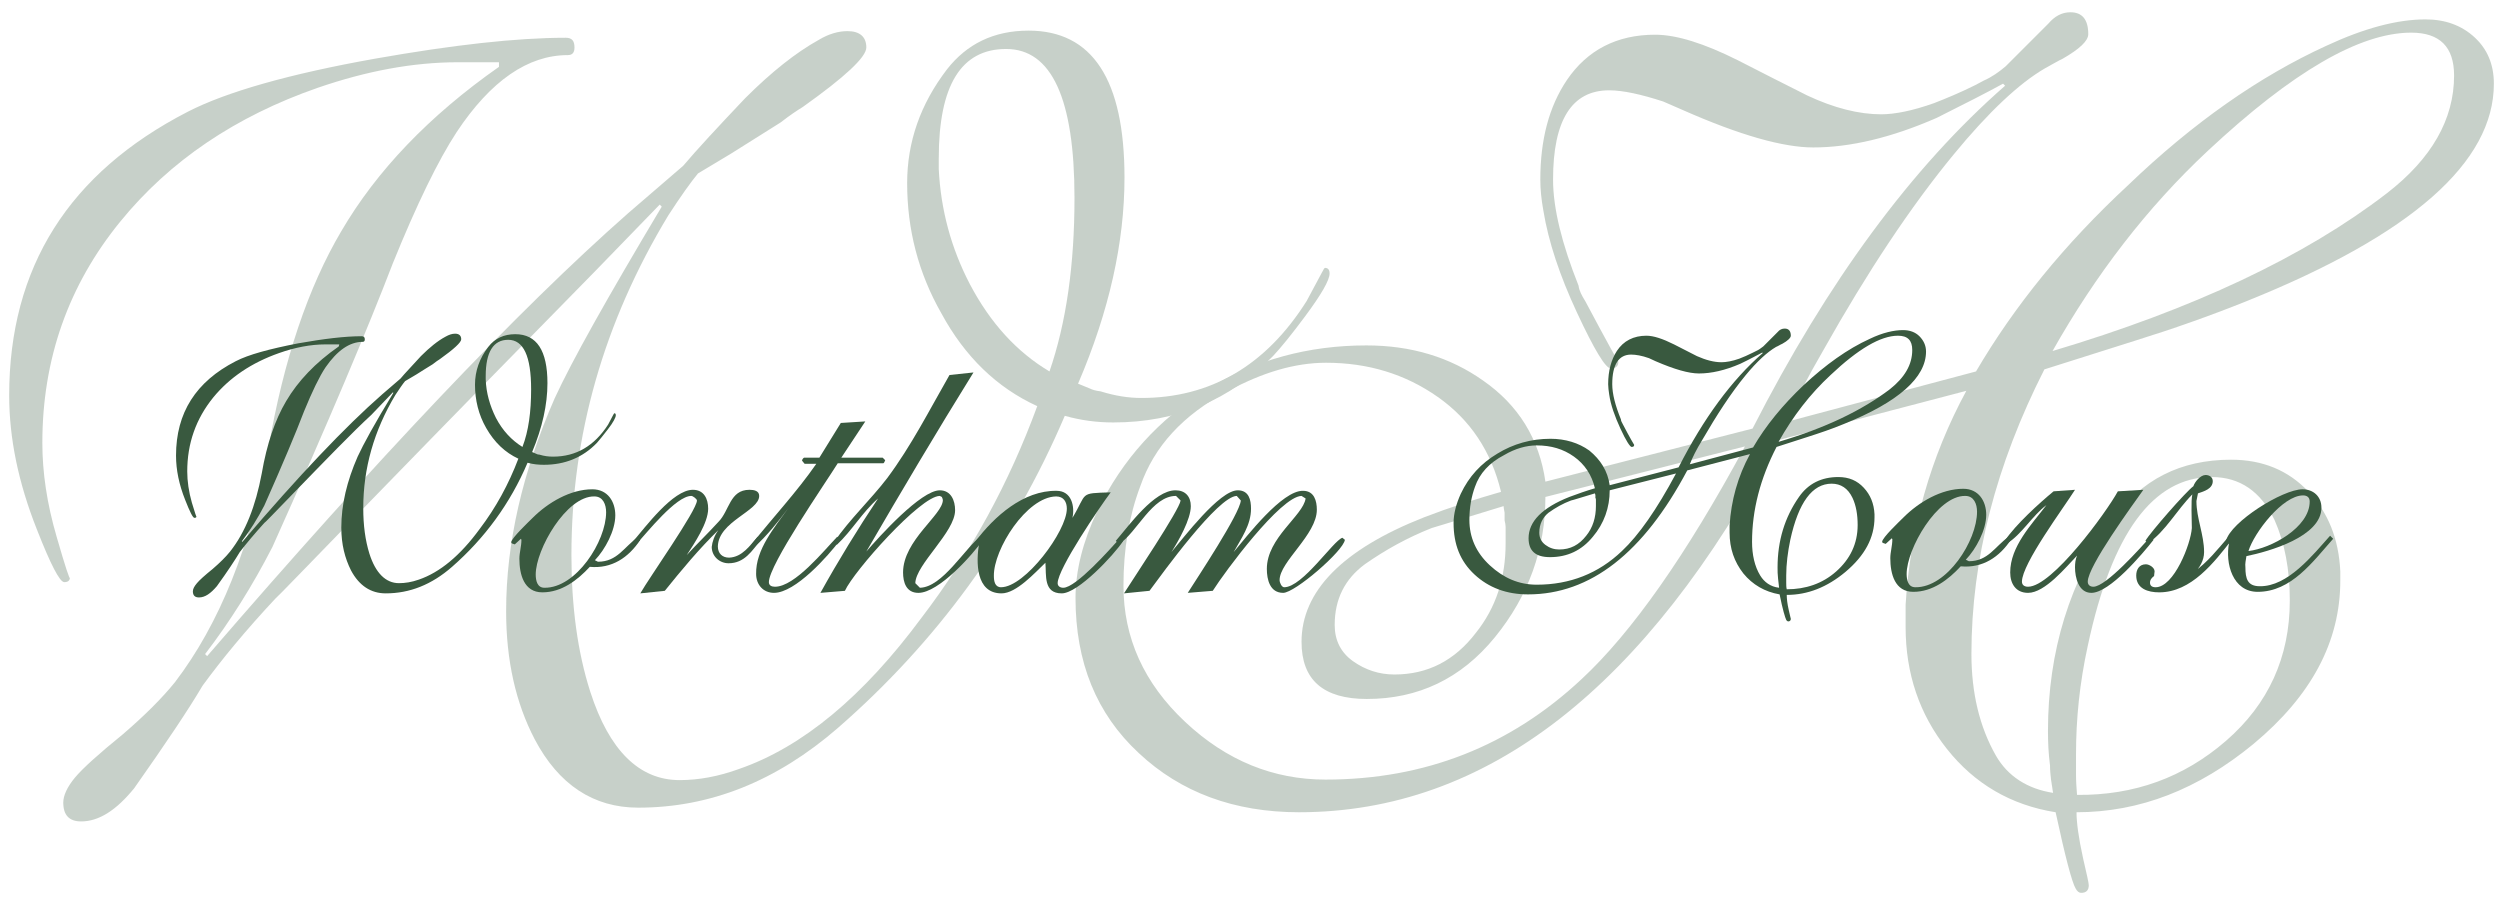
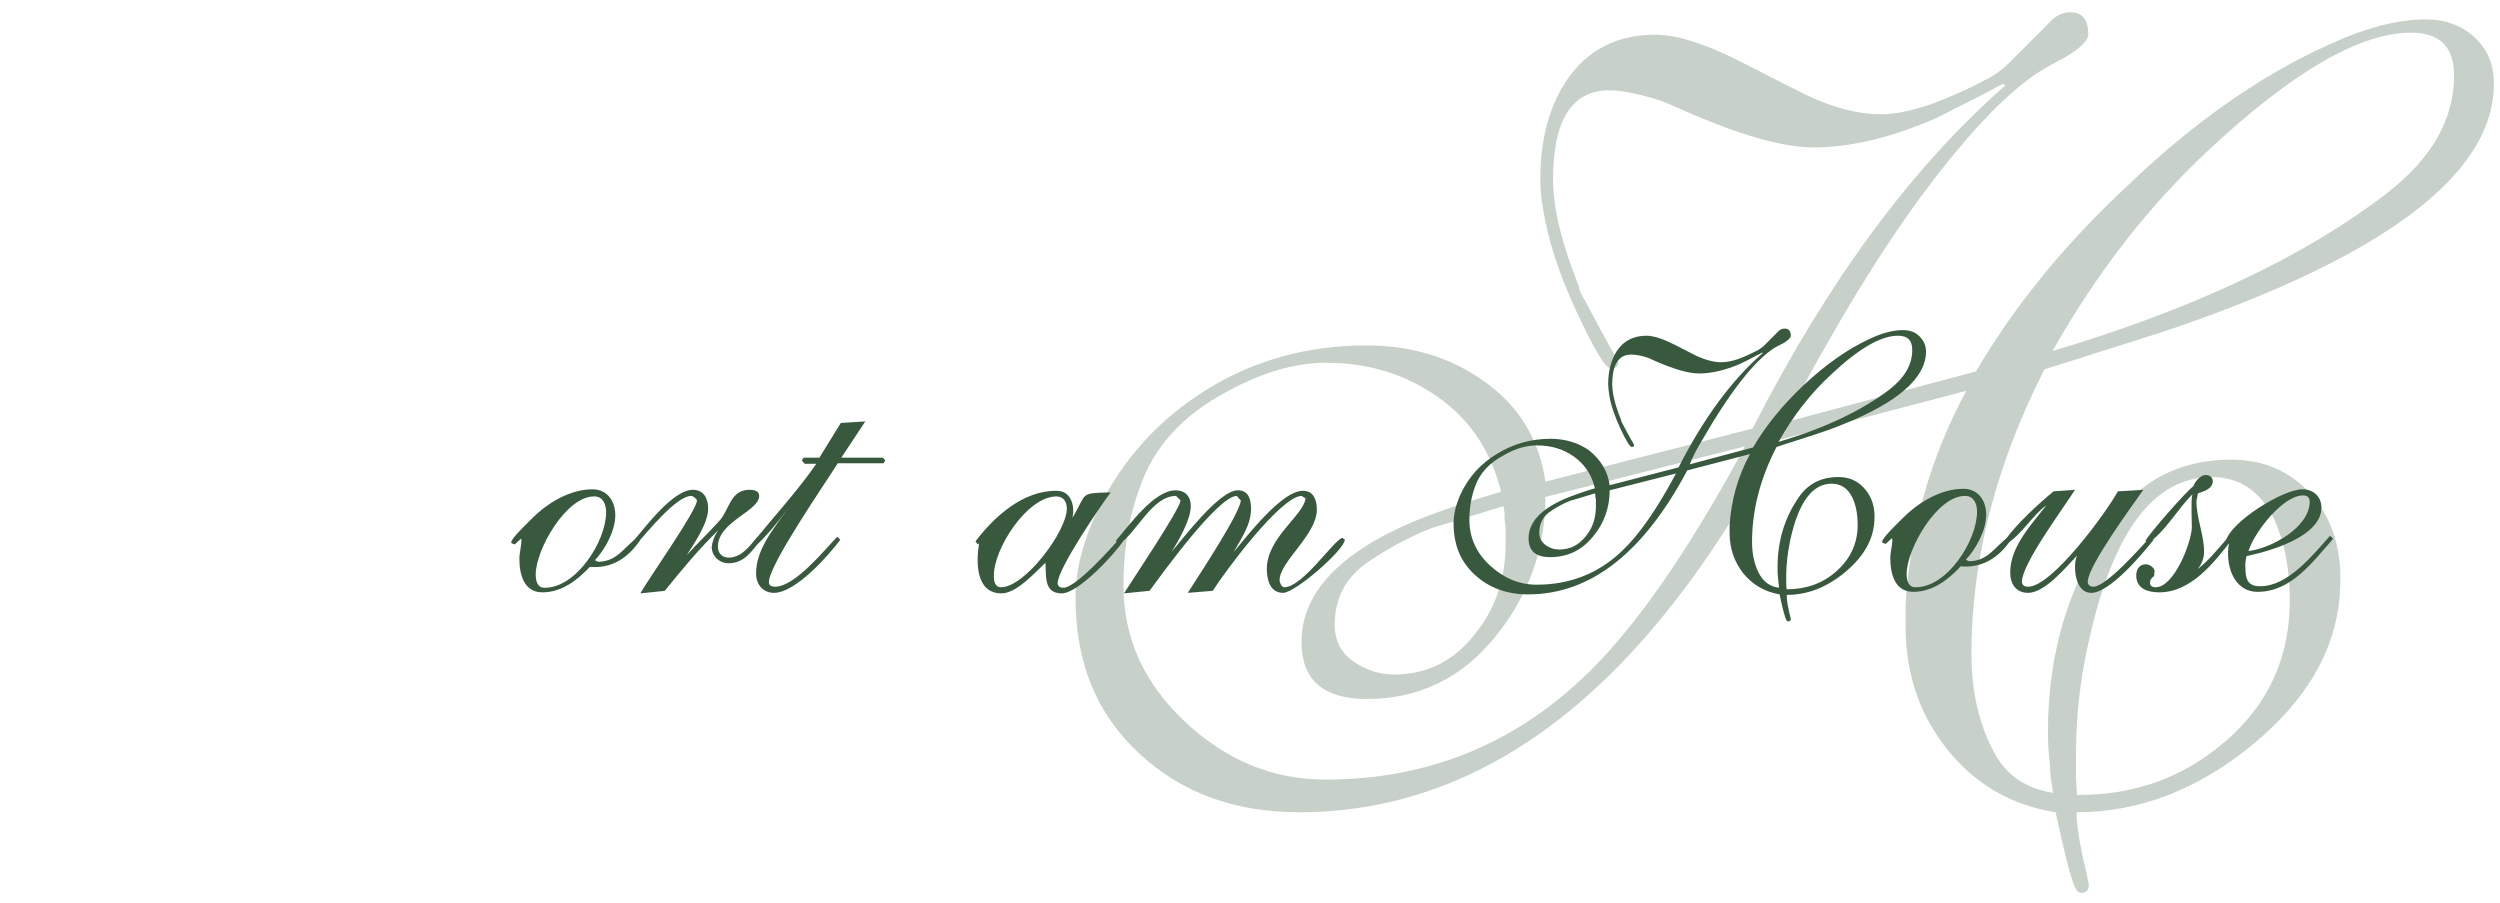
<svg xmlns="http://www.w3.org/2000/svg" version="1.1" id="Layer_1" x="0px" y="0px" viewBox="0 0 490 177" style="enable-background:new 0 0 490 177;" xml:space="preserve">
  <style type="text/css">
	.st0{opacity:0.56;}
	.st1{fill:#9CAC9F;}
	.st2{fill:#39593F;}
</style>
  <g class="st0">
    <g>
-       <path class="st1" d="M97.8,12.2h-8c-8.8,0-17.9,1.7-27.5,5c-16.1,5.6-29,14.3-38.7,26.2C13.4,55.9,8.3,70.4,8.3,86.8    c0,5.8,0.9,11.9,2.8,18.4c1.7,5.9,2.6,8.6,2.6,8c0,0.6-0.4,0.9-1.1,0.9c-0.9,0-2.7-3.5-5.4-10.4c-3.6-9.1-5.4-17.8-5.4-26.2    c0-25.1,11.7-43.6,35-55.6c7.6-3.9,19.9-7.4,36.7-10.4c15.3-2.7,27.7-4.1,37.4-4.1c1.2,0,1.7,0.6,1.7,1.9c0,1-0.4,1.5-1.3,1.5    c-7.8,0-15.1,5-21.8,15.1C85.9,31.4,81.7,40,77,51.6c-4.8,12.5-12.6,31.1-23.6,55.6c-3.9,7.6-8.3,14.6-13.2,21l0.4,0.4    C73.9,90,101.3,61,123.1,41.8c2.3-2,5.9-5.1,10.8-9.3c2.7-3.2,6.8-7.6,12.1-13.2c5.2-5.2,10-9,14.5-11.5c2-1.2,3.9-1.7,5.6-1.7    c2.4,0,3.7,1.1,3.7,3.2c0,1.9-4.2,5.8-12.5,11.7c-1,0.6-2.5,1.6-4.3,3c-3.5,2.2-6.7,4.2-9.7,6.1l-6.5,3.9    c-1.4,1.7-3.4,4.5-5.8,8.2c-12.7,21-19,43.2-19,66.6c0,10.1,1.2,19,3.7,26.8c3.7,11.5,9.6,17.3,17.5,17.3c3.7,0,7.6-0.7,11.7-2.2    c12.4-4.3,24.3-14.2,35.7-29.6c9.7-12.7,17.2-26.5,22.7-41.5c-7.9-3.6-14.2-9.7-18.8-18.2c-4.5-7.9-6.7-16.4-6.7-25.5    c0-8.1,2.6-15.5,7.8-22.3c3.9-5,9.2-7.6,16-7.6c12.5,0,18.8,9.6,18.8,28.8c0,12.7-3,26.2-9.1,40.4l2.2,0.9    c0.6,0.3,1.3,0.5,2.2,0.6c2.9,0.9,5.5,1.3,8,1.3c13.5,0,24.4-6.3,32.4-19c0.7-1.3,1.7-3.2,3-5.6c0.3-0.6,0.5-0.9,0.6-0.9    c0.6,0,0.9,0.4,0.9,1.1c0,1.3-1.6,4.1-4.8,8.4c-2.6,3.5-4.7,6.1-6.3,7.8c-8.4,8.6-18.8,13-31.3,13c-3.2,0-6.3-0.4-9.5-1.3    c-10.2,23.9-25.1,44.3-44.5,61.2c-12,10.4-25,15.6-39.1,15.6c-8.8,0-15.6-4.5-20.3-13.4c-3.7-7.1-5.6-15.4-5.6-25.1    c0-13.4,3.2-27.3,9.5-41.7c3.3-7.2,10.3-19.7,21-37.6l-0.4-0.4l-12.8,13.2C106,64,90.4,79.9,69.8,101.1    c-10.4,10.7-15.6,16.1-15.8,16.2c-5.8,6.2-10.5,11.9-14.3,17.1c-2.7,4.6-7.2,11.3-13.4,20.1c-3.5,4.3-6.9,6.5-10.4,6.5    c-2.3,0-3.5-1.2-3.5-3.7c0-1.4,0.8-3.1,2.3-4.9c1.5-1.8,4.6-4.6,9.4-8.5c4.3-3.7,7.7-7.1,10.2-10.2C43,122.3,49.2,107,52.6,87.9    c3-17.4,7.8-31.6,14.3-42.6c6.9-11.8,17.2-22.6,30.9-32.2V12.2z M210.6,38.8c0-19.5-4.5-29.2-13.4-29.2c-8.8,0-13.2,7.1-13.2,21.4    v0.9v1.3c0.4,7.9,2.4,15.4,6.1,22.5c4,7.6,9.2,13.3,15.6,17.1C209,63.2,210.6,51.9,210.6,38.8z" />
-     </g>
+       </g>
    <g>
      <g>
        <path class="st1" d="M302.9,94.4L343.5,84c14.7-28.8,31.2-51.2,49.5-67.2l-0.4-0.4c-2.9,1.6-7.2,3.8-13,6.7     c-8.9,3.9-17,5.8-24.2,5.8c-5.9,0-14.4-2.4-25.5-7.3l-3.9-1.7c-4.3-1.4-7.9-2.2-10.6-2.2c-7.3,0-11,5.8-11,17.5     c0,5.6,1.7,12.5,5,20.8c0.1,0.9,0.6,1.9,1.3,3c4.3,8.1,6.5,12,6.5,11.9c0,0.9-0.5,1.3-1.5,1.3s-3.2-3.6-6.6-10.9     s-5.6-13.9-6.6-20c-0.4-2.2-0.6-4.2-0.6-6.1c0-7.8,1.7-14.3,5.2-19.5c4-5.9,9.8-8.9,17.3-8.9c4.2,0,9.6,1.7,16.2,5     c4.5,2.3,9,4.6,13.6,6.9c5.3,2.5,10.2,3.7,14.5,3.7c2.7,0,6.2-0.7,10.4-2.2c2.3-0.9,5-2,8-3.5l1.7-0.9c1.6-0.7,3-1.7,4.3-2.8     l8.4-8.4c1.2-1.4,2.6-2.2,4.3-2.2c2.3,0,3.5,1.4,3.5,4.3c0,1.3-1.7,2.9-5,4.8c-0.9,0.4-2,1.1-3.5,1.9c-5,2.9-11,8.5-17.9,16.9     c-8.4,10.2-16.9,23-25.5,38.3c-3.2,5.5-5.6,10.2-7.3,14.1l37.2-9.9c7.5-12.8,17.4-25,29.8-36.5C429.8,24.1,442.8,15,455.9,9     c7.5-3.5,14-5.2,19.5-5.2c3.9,0,7.1,1.2,9.6,3.5s3.8,5.3,3.8,9.1c0,15.4-16.1,29.6-48.4,42.6c-7.2,2.9-14.6,5.5-22,7.8l-17.7,5.6     c-9.5,18.7-14.3,37.3-14.3,55.8c0,7.6,1.6,14.3,4.8,19.9c2.3,4,6.1,6.5,11.2,7.3l-0.4-2.6c-0.1-0.9-0.2-1.8-0.2-2.8     c-0.3-2.3-0.4-4.5-0.4-6.7c0-15.7,4.3-29.5,12.8-41.5c5.5-7.8,13.2-11.7,23.1-11.7c6.2,0,11.2,2.1,15.1,6.2s6,9.3,6.3,15.7v0.9     v0.9c0,12-5.7,22.6-17,32c-10.8,8.9-22.3,13.4-34.7,13.4c0,2,0.4,5,1.3,9.1c0.7,3,1.1,4.8,1.1,5.2c0,1-0.5,1.5-1.5,1.5     c-0.4,0-0.8-0.3-1.1-0.9c-0.7-1.2-2-6.1-3.9-14.9c-8.8-1.4-15.9-5.6-21.3-12.4s-8.1-14.8-8.1-23.9v-2.2v-2.2     c0.9-14.8,4.8-28.8,11.9-41.9l-37,9.7c-25.8,48.6-57.1,72.9-93.8,72.9c-12.7,0-23.2-3.9-31.4-11.6c-8.3-7.7-12.4-17.8-12.4-30.4     c0-5.3,1.4-11,4.3-17.1c4.9-10.1,12.1-18,21.5-23.8s19.9-8.6,31.2-8.6c8.8,0,16.4,2.3,22.9,6.9C297.6,79.4,301.7,86,302.9,94.4z      M342,87.5l-39.1,9.9c0,10.2-3.3,19.4-9.9,27.5S278,137,267.9,137c-8.5,0-12.8-3.7-12.8-11.2c0-9.9,8-18.1,24-24.4     c4.9-1.9,9.9-3.5,15.1-5c-1.9-7.9-6-14.1-12.4-18.6s-13.7-6.7-21.9-6.7c-6.1,0-12.5,1.9-19.3,5.6c-8.7,4.6-14.4,10.8-17.1,18.6     c-2.2,5.8-3.3,12.3-3.3,19.5c0,10.2,4,19.1,12.1,26.7c8.1,7.6,17.3,11.3,27.5,11.3c19.5,0,36.2-6.6,50.2-19.7     C319.8,124,330.5,108.8,342,87.5z M261.6,122.5c0,3,1.2,5.4,3.6,7.1c2.4,1.7,5.1,2.6,8.1,2.6c6.5,0,11.8-2.7,16-8.2     c3.9-4.9,5.8-10.7,5.8-17.5v-3.2c0-0.4-0.1-0.9-0.2-1.3c0-0.3,0-0.8,0-1.5c-0.1-0.6-0.2-1-0.2-1.3c-8.1,2.5-12.8,3.9-14.1,4.3     c-4.8,1.9-9.1,4.3-13.1,7.1C263.6,113.5,261.6,117.4,261.6,122.5z M472.6,6.4c-10.1,0-23.3,7.7-39.8,23.1     c-12,11.2-22.1,24.4-30.5,39.3c27.5-8.2,49.4-18.5,65.5-30.9c8.8-6.8,13.2-14.5,13.2-23.1C481,9.2,478.2,6.4,472.6,6.4z      M406.9,147.8v4.1c0,1.3,0.1,2.6,0.2,3.9c11.2,0.1,20.9-3.4,29.2-10.6c8.3-7.2,12.5-16.4,12.5-27.5c0-6.1-1-11.3-3-15.8     c-2.7-5.6-6.8-8.4-12.3-8.4c-11.5,0-19.6,11-24.3,33.1C407.6,133.9,406.9,141,406.9,147.8z" />
      </g>
    </g>
  </g>
  <g>
    <path class="st2" d="M117.2,110.1c3.8,0,5.1-2.9,7.8-4.8l0.5,0.5c-2.3,3.5-5.6,5.7-9.9,5.3c-2.4,2.6-5.5,5-9.3,5   c-3.6,0-4.5-3.5-4.5-6.6c0-1.2,0.4-2.4,0.4-3.7l-0.1-0.2l-1.2,1.1l-0.6-0.2l-0.1-0.2c0-0.8,3.4-4,4.2-4.8c3-3,7.4-5.6,11.7-5.6   c3,0,4.5,2.4,4.5,5.1c0,3-2,6.7-4,8.8L117.2,110.1z M105,112.6c0,1.2,0.3,2.6,1.7,2.6c6.2,0.1,12.1-9.1,12.1-14.8   c0-1.5-0.6-3.1-2.3-3.1C111,97.2,105,107.7,105,112.6z" />
    <path class="st2" d="M140.8,103.9c-3.8,3.7-7.2,7.8-10.5,11.9l-4.8,0.5c1.7-3,11.1-16.3,11.1-18.2c0-0.3-0.8-0.9-1.1-0.9   c-3,0-8.7,7.2-10.8,9.5l-0.6-0.6c2.4-2.8,7.8-10.1,11.7-10.1c2.2,0,3,1.8,3,3.7c0,2.8-2.7,6.8-4.2,9.1c2-2.2,4.2-4.3,6.2-6.5   c2.2-2.2,2.2-6.3,6.1-6.3c0.9,0,1.9,0.2,1.9,1.2c0,3-8,5-8.1,9.9c0,1.4,0.9,2.2,2.2,2.2c2.6-0.1,4.1-2.4,5.6-4.1l0.6,0.6   c-1.7,2.2-3.2,4.6-6.3,4.6c-1.8,0-3.3-1.4-3.3-3.2C139.6,106.2,140,105,140.8,103.9L140.8,103.9z" />
    <path class="st2" d="M147.9,107.2l-0.6-0.5c4.2-5.3,8.9-10.3,12.7-15.8h-2.3l-0.5-0.6c0-0.2,0.2-0.5,0.4-0.6h3l4.2-6.8l4.8-0.3   l-4.7,7.1h8.1l0.5,0.5c-0.1,0.2-0.2,0.6-0.4,0.6h-8.9c-2.5,4-13.5,19.9-13.5,23.3c0,0.7,0.6,0.9,1.2,0.9c3.9,0,9.6-7.1,12.2-9.8   l0.6,0.6c-2.4,3.2-8.8,10.4-13,10.4c-2.1,0-3.5-1.6-3.5-3.7c-0.1-4.8,3.6-9.1,6.3-12.9C152.5,102.3,150.4,104.9,147.9,107.2z" />
-     <path class="st2" d="M169.8,108.1c2.5-2.9,10.7-12,14.4-12c2.2,0,3,2,3,3.9c0,4.3-7.7,10.6-7.8,14.3l0.9,0.9   c4.4-0.1,8.7-7.6,12-10.2l0.6,0.5c-2.2,3.2-8.9,10.7-12.9,10.7c-2.4,0-3-2.1-3-4c0-6.3,7.8-11.3,7.8-14.2c0-0.1-0.1-0.4-0.2-0.6   l-0.4-0.2c-3.8,0-16.9,14.8-18.6,18.6l-4.8,0.4c3.5-6.3,7.3-12.5,11.3-18.5c-3.1,2.7-5.1,6.3-8.1,9.1l-0.5-0.6   c3.1-4.5,7.1-8.2,10.4-12.5c4.7-6.3,8.3-13.4,12.2-20.2l4.7-0.5C183.6,84.6,176.6,96.4,169.8,108.1L169.8,108.1z" />
    <path class="st2" d="M217.7,96.5c-2.1,2.8-10.4,15-10.4,17.8c0,0.6,0.5,0.9,1.1,0.9c2.5,0,9.2-7.6,11.1-9.7l0.6,0.6   c-1.8,2.7-8.8,10.2-12,10.2c-3.6,0-3-3.5-3.2-6c-2.1,2-5.7,6-8.6,6c-5.1,0-5-6.2-4.4-9.8c-0.1,0-0.2,0.2-0.3,0.2l-0.4-0.6   c3.7-4.9,9.4-10,15.9-9.9c2.9,0,3.6,3,3.1,5.3C213.2,96.5,211.4,96.7,217.7,96.5z M209.1,99.7c0-1.3-0.6-2.4-2.1-2.4   c-5.8,0.1-12.3,10.4-12.2,15.6c0,1,0.2,2.2,1.4,2.2C200.9,115.1,209.1,104.1,209.1,99.7z" />
    <path class="st2" d="M255.4,96.2c2.2,0,2.7,2,2.7,3.7c0,4.9-7.3,10.2-7.3,13.8c0,0.5,0.4,1.4,0.9,1.4c3.6,0,9.6-9.1,11.4-9.7   l0.5,0.4c-0.3,2.2-9.8,10.4-12.1,10.4c-2.6,0-3.2-2.6-3.2-4.7c0-6.1,7.1-10.4,7.6-13.8l-0.8-0.5c-4.1,0.1-15,14.8-17.4,18.6   l-4.9,0.4c1.9-3,10.2-15.5,10.4-18.1l-0.8-0.9c-3.7,0.1-14.5,15.1-17.1,18.6l-5,0.5c1.7-2.7,10.9-16.4,11.1-18.2l-0.9-0.9   c-4.7,0-7.6,7.1-11.2,9.5l-0.6-0.7c2.6-3,7.5-9.9,11.7-9.9c1.9,0,3,1.2,3,3.1c0,2.6-2.4,6.8-3.8,9c2.4-2.8,9.4-12.1,13-12.1   c2.2,0,2.6,1.9,2.6,3.6c0,3.2-1.9,5.8-3.4,8.5C244.4,105.1,251.3,96.1,255.4,96.2z" />
  </g>
  <g>
    <path class="st2" d="M385.9,110c3.8,0,5.1-2.9,7.8-4.8l0.5,0.5c-2.3,3.5-5.6,5.7-9.9,5.3c-2.4,2.6-5.5,5-9.3,5   c-3.6,0-4.5-3.5-4.5-6.6c0-1.2,0.4-2.4,0.4-3.7l-0.1-0.2l-1.2,1.1l-0.6-0.2l-0.1-0.2c0-0.8,3.4-4,4.2-4.8c3-3,7.4-5.6,11.7-5.6   c3,0,4.5,2.4,4.5,5.1c0,3-2,6.7-4,8.8L385.9,110z M373.7,112.5c0,1.2,0.3,2.6,1.7,2.6c6.2,0.1,12.1-9.1,12.1-14.8   c0-1.5-0.6-3.1-2.3-3.1C379.7,97.1,373.7,107.6,373.7,112.5z" />
    <path class="st2" d="M393.4,106.5l-0.4-0.6c2.1-3.1,6.6-7.2,9.5-9.6l4.2-0.3c-2.2,3.5-10.4,14.5-10.4,18c0,0.6,0.4,1,1.2,1   c4.7,0,15.3-14.5,17.6-18.7l5-0.3c-2.2,3.1-10.9,15-10.9,18c0,0.6,0.4,1,1.1,1c2.5,0,9.3-7.7,11.2-9.8l0.6,0.6   c-2.2,2.8-8.6,10.4-12.2,10.4c-2.5,0-3.2-3-3.2-5c0-0.8,0.1-1.6,0.4-2.3c-2.2,2.3-6.3,7.3-9.6,7.3c-2.4,0-3.5-1.8-3.5-4   c0-5.1,4.2-9.4,7.1-13.2C398.4,101,396.2,104.8,393.4,106.5z" />
    <path class="st2" d="M429.7,96.9c-3,3-5.3,7.3-8.7,9.6l-0.5-0.5c0.9-1.6,8-9.7,9.4-10.7c0.3-0.9,1.4-2.2,2.4-2.2   c0.7,0,1.4,0.4,1.4,1.2c0,1.5-1.7,2-2.9,2.4l-0.3,1.5c0,3.4,1.5,6.6,1.5,10c0,1.7-0.9,3.1-2,4.2l-0.1-0.3h0.1   c2.7-1.9,4.7-4.5,6.8-6.9l0.7,0.5c-3.5,4.5-8,10.4-14.3,10.4c-2.2,0-4.5-0.7-4.5-3.3c0-1.2,0.6-2.2,1.9-2.2c0.6,0,1.7,0.6,1.7,1.4   c0,0.2-0.1,0.6-0.1,0.9c-0.4,0.3-0.8,0.7-0.8,1.3c0,0.6,0.4,0.9,1.1,0.9c3.6,0,6.9-8.5,7.1-11.6C429.6,102,429.4,98,429.7,96.9   L429.7,96.9z" />
    <path class="st2" d="M436.8,106.6l-0.5-0.6c0.9-3.7,11.1-10.1,15-10.1c2.1,0,3.7,1.4,3.7,3.6c0,5.7-10.3,8.6-14.7,9.5   c-0.1,0.7-0.3,1.5-0.2,2.2c0,2.2,0.4,3.7,2.8,3.7c5.5,0.1,10.4-6.1,13.8-9.9l0.6,0.6c-4,4.5-8.2,10.4-14.8,10.4   c-4.9,0-6.4-5.6-5.6-9.6L436.8,106.6z M452.7,98.3c0-0.8-0.5-1.2-1.3-1.2c-4,0-9.6,7.3-10.7,10.9   C445.1,107.5,452.7,103.4,452.7,98.3z" />
  </g>
  <g>
-     <path class="st2" d="M66.5,67.5h-2.7c-2.9,0-6,0.6-9.1,1.7c-5.4,1.9-9.7,4.8-12.9,8.7c-3.4,4.2-5.1,9-5.1,14.5c0,1.9,0.3,4,0.9,6.1   c0.6,2,0.9,2.9,0.9,2.7c0,0.2-0.1,0.3-0.4,0.3c-0.3,0-0.9-1.2-1.8-3.5c-1.2-3-1.8-5.9-1.8-8.7c0-8.4,3.9-14.5,11.7-18.5   c2.5-1.3,6.6-2.4,12.2-3.5c5.1-0.9,9.2-1.4,12.5-1.4c0.4,0,0.6,0.2,0.6,0.6c0,0.3-0.1,0.5-0.4,0.5c-2.6,0-5,1.7-7.3,5   c-1.2,1.8-2.6,4.7-4.2,8.6C58,84.8,55.4,91,51.8,99.1c-1.3,2.5-2.8,4.9-4.4,7l0.1,0.1c11-12.9,20.2-22.6,27.4-28.9   c0.8-0.7,2-1.7,3.6-3.1c0.9-1.1,2.3-2.5,4-4.4c1.7-1.7,3.3-3,4.8-3.8c0.7-0.4,1.3-0.6,1.9-0.6c0.8,0,1.2,0.4,1.2,1.1   c0,0.6-1.4,1.9-4.2,3.9c-0.3,0.2-0.8,0.5-1.4,1c-1.2,0.7-2.2,1.4-3.2,2l-2.2,1.3c-0.5,0.6-1.1,1.5-1.9,2.7   c-4.2,7-6.3,14.4-6.3,22.2c0,3.4,0.4,6.3,1.2,8.9c1.2,3.8,3.2,5.8,5.8,5.8c1.2,0,2.5-0.2,3.9-0.7c4.1-1.4,8.1-4.7,11.9-9.9   c3.2-4.2,5.7-8.8,7.6-13.8c-2.6-1.2-4.7-3.2-6.3-6c-1.5-2.6-2.2-5.5-2.2-8.5c0-2.7,0.9-5.2,2.6-7.4c1.3-1.7,3.1-2.5,5.3-2.5   c4.2,0,6.3,3.2,6.3,9.6c0,4.2-1,8.7-3,13.5l0.7,0.3c0.2,0.1,0.4,0.2,0.7,0.2c1,0.3,1.8,0.4,2.7,0.4c4.5,0,8.1-2.1,10.8-6.3   c0.2-0.4,0.6-1.1,1-1.9c0.1-0.2,0.2-0.3,0.2-0.3c0.2,0,0.3,0.1,0.3,0.4c0,0.4-0.5,1.4-1.6,2.8c-0.9,1.2-1.6,2-2.1,2.6   c-2.8,2.9-6.3,4.3-10.4,4.3c-1.1,0-2.1-0.1-3.2-0.4c-3.4,8-8.4,14.8-14.8,20.4c-4,3.5-8.3,5.2-13,5.2c-2.9,0-5.2-1.5-6.8-4.5   c-1.2-2.4-1.9-5.1-1.9-8.4c0-4.5,1.1-9.1,3.2-13.9c1.1-2.4,3.4-6.6,7-12.5L77,76.9l-4.2,4.4C69.1,84.7,64,90,57.1,97.1   c-3.5,3.6-5.2,5.4-5.3,5.4c-1.9,2.1-3.5,4-4.8,5.7c-0.9,1.5-2.4,3.8-4.5,6.7c-1.2,1.4-2.3,2.2-3.5,2.2c-0.8,0-1.2-0.4-1.2-1.2   c0-0.5,0.3-1,0.8-1.6s1.5-1.5,3.1-2.8c1.4-1.2,2.6-2.4,3.4-3.4c3-3.8,5-8.9,6.2-15.3c1-5.8,2.6-10.5,4.8-14.2   c2.3-3.9,5.7-7.5,10.3-10.7L66.5,67.5L66.5,67.5z M104.1,76.3c0-6.5-1.5-9.7-4.5-9.7c-2.9,0-4.4,2.4-4.4,7.1V74v0.4   c0.1,2.6,0.8,5.1,2,7.5c1.3,2.5,3.1,4.4,5.2,5.7C103.6,84.5,104.1,80.7,104.1,76.3z" />
-   </g>
+     </g>
  <g>
    <path class="st2" d="M315.5,95.1l13.5-3.5c4.9-9.6,10.4-17.1,16.5-22.4l-0.1-0.1c-1,0.5-2.4,1.3-4.3,2.2c-3,1.3-5.7,1.9-8.1,1.9   c-2,0-4.8-0.8-8.5-2.4l-1.3-0.6c-1.4-0.5-2.6-0.7-3.5-0.7c-2.4,0-3.7,1.9-3.7,5.8c0,1.9,0.6,4.2,1.7,6.9c0,0.3,0.2,0.6,0.4,1   c1.4,2.7,2.2,4,2.2,4c0,0.3-0.2,0.4-0.5,0.4s-1.1-1.2-2.2-3.6s-1.9-4.6-2.2-6.7c-0.1-0.7-0.2-1.4-0.2-2c0-2.6,0.6-4.8,1.7-6.5   c1.3-2,3.3-3,5.8-3c1.4,0,3.2,0.6,5.4,1.7c1.5,0.8,3,1.5,4.5,2.3c1.8,0.8,3.4,1.2,4.8,1.2c0.9,0,2.1-0.2,3.5-0.7   c0.8-0.3,1.7-0.7,2.7-1.2l0.6-0.3c0.5-0.2,1-0.6,1.4-0.9l2.8-2.8c0.4-0.5,0.9-0.7,1.4-0.7c0.8,0,1.2,0.5,1.2,1.4   c0,0.4-0.6,1-1.7,1.6c-0.3,0.1-0.7,0.4-1.2,0.6c-1.7,1-3.7,2.8-6,5.6c-2.8,3.4-5.6,7.7-8.5,12.7c-1.1,1.8-1.9,3.4-2.4,4.7l12.4-3.3   c2.5-4.3,5.8-8.3,9.9-12.2c4.3-4,8.6-7.1,13-9.1c2.5-1.2,4.7-1.7,6.5-1.7c1.3,0,2.4,0.4,3.2,1.2c0.8,0.8,1.3,1.8,1.3,3   c0,5.1-5.4,9.9-16.1,14.2c-2.4,1-4.8,1.8-7.3,2.6l-5.9,1.9c-3.2,6.2-4.8,12.4-4.8,18.6c0,2.5,0.5,4.8,1.6,6.6   c0.8,1.3,2,2.2,3.7,2.4l-0.1-0.9c0-0.3-0.1-0.6-0.1-0.9c-0.1-0.8-0.1-1.5-0.1-2.2c0-5.2,1.4-9.8,4.2-13.8c1.8-2.6,4.4-3.9,7.7-3.9   c2.1,0,3.7,0.7,5,2.1s2,3.1,2.1,5.2v0.3v0.3c0,4-1.9,7.5-5.7,10.7c-3.6,3-7.4,4.5-11.5,4.5c0,0.7,0.1,1.7,0.4,3   c0.2,1,0.4,1.6,0.4,1.7c0,0.3-0.2,0.5-0.5,0.5c-0.1,0-0.3-0.1-0.4-0.3c-0.2-0.4-0.7-2-1.3-5c-2.9-0.5-5.3-1.9-7.1-4.1   c-1.8-2.3-2.7-4.9-2.7-8v-0.7V103c0.3-4.9,1.6-9.6,4-14l-12.3,3.2c-8.6,16.2-19,24.3-31.2,24.3c-4.2,0-7.7-1.3-10.5-3.9   s-4.1-5.9-4.1-10.1c0-1.8,0.5-3.7,1.4-5.7c1.6-3.4,4-6,7.2-7.9c3.1-1.9,6.6-2.9,10.4-2.9c2.9,0,5.5,0.8,7.6,2.3   C313.7,90.1,315.1,92.3,315.5,95.1z M328.5,92.8l-13,3.3c0,3.4-1.1,6.5-3.3,9.1c-2.2,2.7-5,4-8.4,4c-2.8,0-4.2-1.2-4.2-3.7   c0-3.3,2.7-6,8-8.1c1.6-0.6,3.3-1.2,5-1.7c-0.6-2.6-2-4.7-4.1-6.2s-4.5-2.2-7.3-2.2c-2,0-4.2,0.6-6.4,1.9c-2.9,1.5-4.8,3.6-5.7,6.2   c-0.7,1.9-1.1,4.1-1.1,6.5c0,3.4,1.3,6.4,4,8.9s5.7,3.8,9.2,3.8c6.5,0,12.1-2.2,16.7-6.6C321.2,104.9,324.7,99.9,328.5,92.8z    M301.7,104.4c0,1,0.4,1.8,1.2,2.4c0.8,0.6,1.7,0.9,2.7,0.9c2.2,0,3.9-0.9,5.3-2.7c1.3-1.6,1.9-3.6,1.9-5.8V98c0-0.1,0-0.3-0.1-0.4   c0-0.1,0-0.3,0-0.5s-0.1-0.3-0.1-0.4c-2.7,0.8-4.2,1.3-4.7,1.4c-1.6,0.6-3,1.4-4.4,2.4C302.4,101.4,301.7,102.7,301.7,104.4z    M372,65.8c-3.4,0-7.8,2.6-13.2,7.7c-4,3.7-7.4,8.1-10.2,13.1c9.2-2.7,16.4-6.2,21.8-10.3c2.9-2.3,4.4-4.8,4.4-7.7   C374.8,66.7,373.9,65.8,372,65.8z M350.1,112.8v1.4c0,0.4,0,0.9,0.1,1.3c3.7,0,7-1.1,9.7-3.5s4.2-5.4,4.2-9.1c0-2-0.3-3.8-1-5.3   c-0.9-1.9-2.3-2.8-4.1-2.8c-3.8,0-6.5,3.7-8.1,11C350.4,108.2,350.1,110.6,350.1,112.8z" />
  </g>
</svg>